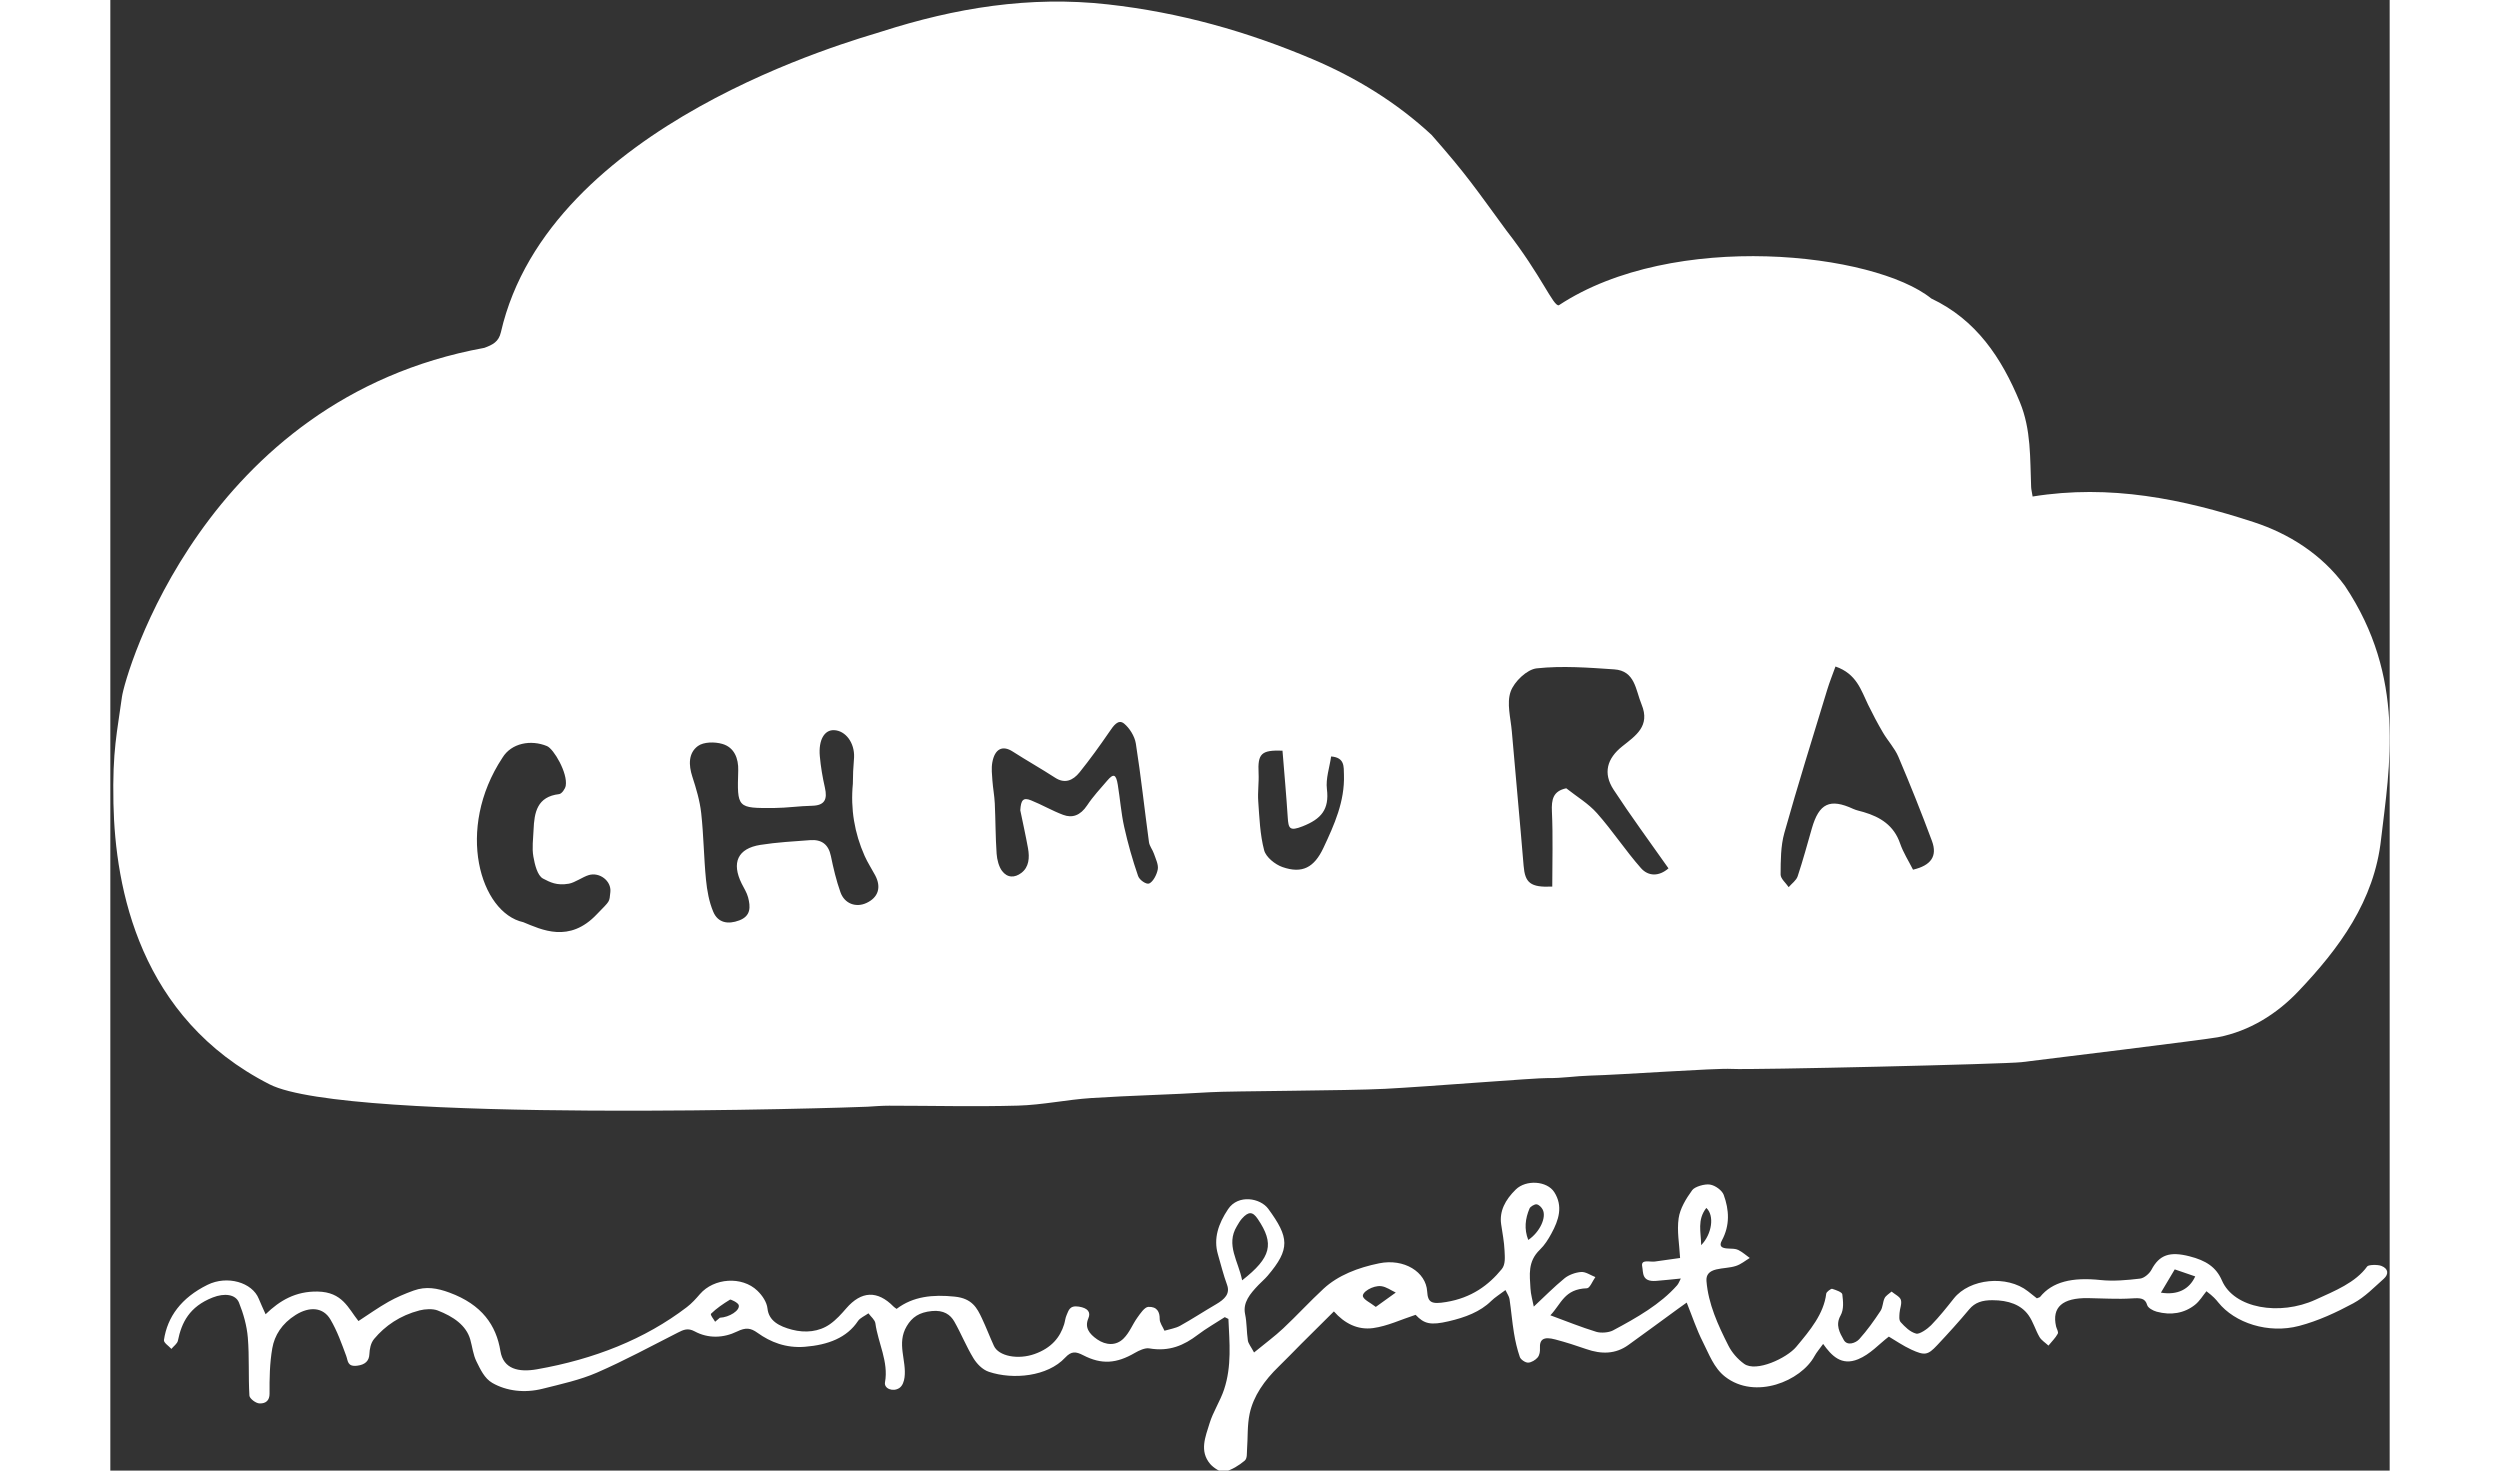
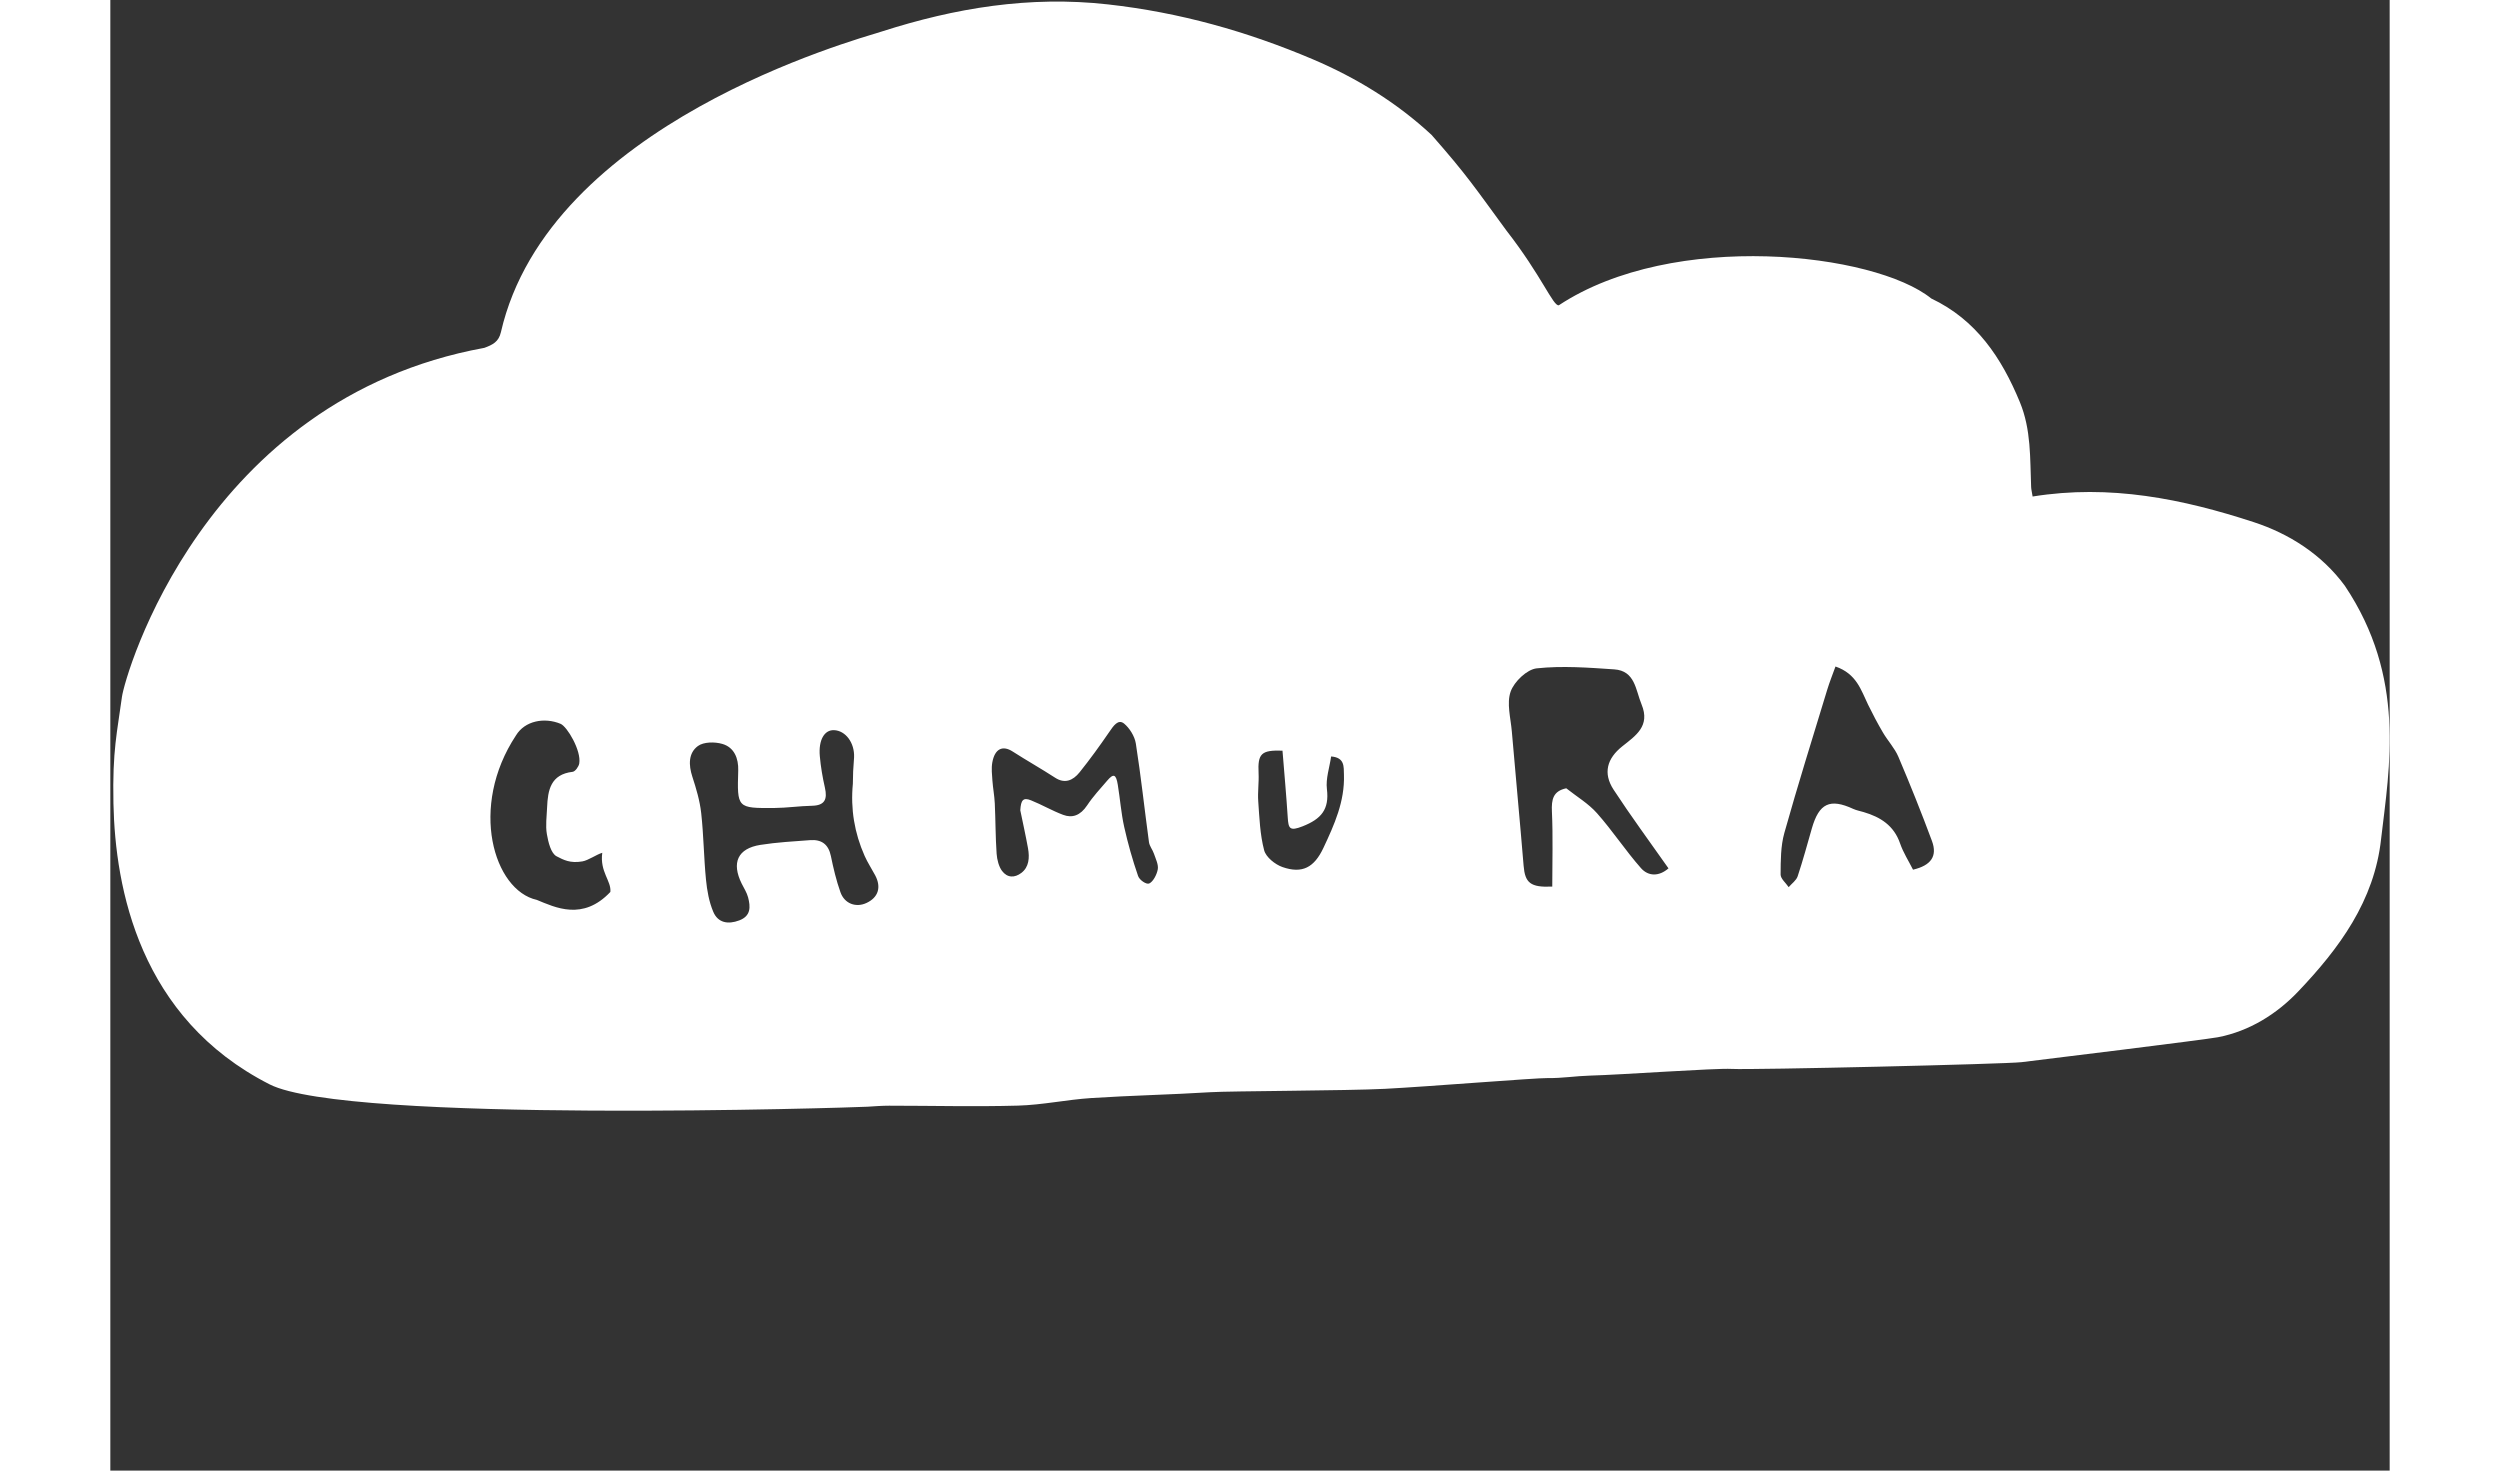
<svg xmlns="http://www.w3.org/2000/svg" version="1.1" id="Layer_1" x="0px" y="0px" width="170px" height="100px" viewBox="0 0 531.632 343" enable-background="new 0 0 531.632 343" xml:space="preserve">
  <rect x="0" y="0" width="531.632" height="343" fill="#333333" stroke="none" />
  <g>
    <g>
      <g>
-         <path fill-rule="evenodd" clip-rule="evenodd" fill="#fff" d="M332.005,304.754c2.437-2.277,4.658-4.541,7.174-6.604     c0.934-0.77,2.535-1.379,3.879-1.471c1.064-0.072,2.202,0.76,3.309,1.186c-0.652,0.91-1.288,2.586-1.953,2.611     c-5.309,0.172-5.961,3.607-8.541,6.305c3.758,1.387,7.148,2.764,10.705,3.852c1.073,0.332,2.925,0.193,3.885-0.318     c5.606-2.988,11.089-6.127,14.97-10.531c0.359-0.408,0.512-0.916,0.867-1.582c-2.128,0.205-3.941,0.416-5.769,0.553     c-3.43,0.262-2.956-1.982-3.237-3.35c-0.368-1.791,1.757-1.008,2.929-1.162c2.005-0.271,4.01-0.566,5.906-0.83     c-0.17-3.252-0.771-6.293-0.337-9.273c0.325-2.246,1.692-4.523,3.17-6.555c0.587-0.805,2.9-1.492,4.13-1.297     c1.288,0.201,2.832,1.385,3.205,2.387c1.289,3.512,1.495,7.123-0.428,10.668c-0.676,1.244-0.196,1.818,1.554,1.869     c0.775,0.023,1.681,0.027,2.269,0.326c1.008,0.506,1.807,1.238,2.691,1.871c-1.068,0.639-2.035,1.475-3.235,1.861     c-1.417,0.465-3.075,0.453-4.567,0.809c-1.68,0.406-2.408,1.254-2.297,2.719c0.422,5.316,2.667,10.223,5.125,15.074     c0.786,1.547,2.075,3.082,3.648,4.221c2.825,2.051,9.98-1.35,12.148-3.939c3.264-3.895,6.45-7.732,7.011-12.43     c0.048-0.418,1.146-1.193,1.366-1.123c0.915,0.283,2.323,0.773,2.386,1.289c0.188,1.637,0.408,3.484-0.412,4.943     c-1.229,2.197-0.221,3.984,0.756,5.711c0.835,1.473,2.819,0.67,3.606-0.195c1.87-2.082,3.455-4.313,4.94-6.561     c0.601-0.902,0.499-2.051,0.979-3.02c0.28-0.574,1.06-1.02,1.618-1.521c0.756,0.631,1.937,1.186,2.164,1.92     c0.292,0.945-0.251,2.047-0.307,3.08c-0.035,0.734-0.188,1.645,0.293,2.162c0.965,1.049,2.138,2.266,3.597,2.648     c0.763,0.197,2.608-1.078,3.467-1.955c1.935-1.992,3.624-4.121,5.303-6.24c3.678-4.656,12.402-5.523,17.289-1.689     c0.719,0.559,1.429,1.129,2.085,1.65c0.428-0.184,0.665-0.23,0.756-0.336c2.842-3.516,7.455-4.635,14.105-3.93     c2.985,0.314,6.182,0.025,9.222-0.336c0.998-0.119,2.202-1.219,2.641-2.055c1.858-3.516,4.291-4.318,8.862-3.148     c3.854,0.982,6.225,2.512,7.574,5.637c2.82,6.551,13.482,8.307,21.83,4.486c4.541-2.074,9.322-3.971,12.061-7.764     c0.283-0.393,2.412-0.459,3.29-0.121c1.655,0.637,1.788,1.928,0.56,3.018c-2.264,1.994-4.367,4.236-7.125,5.723     c-3.904,2.098-8.141,4.084-12.604,5.258c-7.201,1.9-15.014-0.672-18.877-5.494c-0.542-0.678-1.104-1.346-2.747-2.592     c-0.875,1.068-1.554,2.275-2.677,3.172c-2.491,1.979-5.613,2.5-8.929,1.598c-0.896-0.244-2.026-0.9-2.207-1.523     c-0.477-1.66-1.563-1.703-3.572-1.574c-3.394,0.221-6.815-0.021-10.231-0.068c-5.977-0.086-8.475,2.129-7.454,6.607     c0.133,0.58,0.628,1.248,0.384,1.713c-0.521,0.975-1.422,1.838-2.161,2.756c-0.711-0.662-1.643-1.238-2.084-1.992     c-0.965-1.654-1.441-3.5-2.556-5.082c-1.726-2.445-4.662-3.512-8.429-3.516c-2.39-0.004-4.077,0.527-5.415,2.133     c-2.374,2.85-4.907,5.635-7.493,8.387c-2.164,2.305-2.881,2.439-6.025,0.996c-1.937-0.895-3.632-2.084-5.231-3.023     c-2.306,1.762-4.329,4.113-7.168,5.279c-3.905,1.604-6.196-0.824-8.153-3.574c-0.852,1.193-1.544,1.977-2.007,2.83     c-3.146,5.82-13.83,10.285-20.857,4.818c-2.646-2.057-3.771-5.324-5.215-8.156c-1.44-2.844-2.414-5.828-3.744-9.133     c-0.852,0.607-1.447,1.023-2.033,1.453c-3.857,2.809-7.688,5.646-11.574,8.434c-2.994,2.158-6.29,2.191-9.803,0.965     c-2.368-0.828-4.784-1.602-7.254-2.254c-2.701-0.715-3.683-0.053-3.565,2.059c0.039,0.713-0.063,1.553-0.534,2.137     c-0.459,0.57-1.486,1.209-2.242,1.211c-0.676,0.006-1.718-0.738-1.912-1.301c-0.633-1.834-1.064-3.727-1.373-5.615     c-0.431-2.631-0.647-5.289-1.038-7.928c-0.095-0.611-0.528-1.188-0.945-2.078c-1.324,0.998-2.466,1.699-3.333,2.551     c-2.561,2.523-6.062,3.828-9.899,4.723c-4.256,0.994-5.731,0.617-7.727-1.502c-3.418,1.109-6.554,2.631-9.906,3.094     c-3.625,0.492-6.693-1.105-9.151-3.889c-2.776,2.754-5.218,5.17-7.646,7.598c-1.729,1.727-3.396,3.496-5.167,5.203     c-3.427,3.307-5.968,6.961-6.837,11.053c-0.586,2.76-0.398,5.59-0.61,8.385c-0.068,0.887,0.088,2.039-0.568,2.588     c-1.305,1.084-2.98,2.156-4.751,2.586c-0.806,0.191-2.557-0.98-3.277-1.834c-2.558-3.02-1.102-6.332-0.143-9.482     c0.814-2.67,2.498-5.205,3.382-7.877c1.82-5.463,1.261-10.973,1.016-16.463c-0.284-0.137-0.565-0.277-0.849-0.422     c-2.109,1.369-4.348,2.637-6.299,4.121c-3.203,2.439-6.617,3.98-11.34,3.164c-0.94-0.164-2.37,0.492-3.302,1.037     c-4.31,2.52-7.787,2.779-12.047,0.58c-1.749-0.902-2.782-1.029-4.251,0.555c-4.082,4.396-12.133,5.186-17.771,3.299     c-1.557-0.516-2.854-1.934-3.612-3.172c-1.688-2.775-2.856-5.738-4.456-8.547c-0.919-1.619-2.48-2.729-5.242-2.457     c-2.957,0.293-4.604,1.414-5.86,3.525c-2.414,4.059,0.005,7.99-0.514,11.961c-0.111,0.857-0.443,1.967-1.225,2.475     c-1.478,0.961-3.599,0.137-3.329-1.344c0.87-4.795-1.617-9.164-2.242-13.758c-0.11-0.814-1.058-1.555-1.619-2.328     c-0.827,0.59-1.959,1.068-2.434,1.785c-2.593,3.924-7,5.588-12.387,6.018c-4.426,0.35-8.029-1.084-11.054-3.258     c-1.599-1.15-2.739-1.289-4.744-0.314c-3.223,1.568-6.772,1.678-9.917-0.025c-1.573-0.85-2.587-0.391-3.912,0.289     c-6.249,3.168-12.384,6.51-18.888,9.34c-3.895,1.697-8.356,2.678-12.651,3.754c-4.19,1.061-8.432,0.549-11.734-1.352     c-1.853-1.066-2.794-3.189-3.687-4.977c-0.812-1.625-0.97-3.439-1.464-5.162c-0.942-3.287-3.922-5.342-7.62-6.773     c-1.12-0.434-2.927-0.34-4.216-0.004c-4.571,1.186-8.019,3.596-10.568,6.633c-0.834,0.992-1.07,2.385-1.126,3.598     c-0.068,1.553-0.992,2.445-2.861,2.668c-2.301,0.275-2.113-1.139-2.539-2.281c-1.065-2.875-2.088-5.795-3.682-8.498     c-1.664-2.834-4.819-3.127-8.108-1.068c-3.229,2.023-4.937,4.797-5.451,7.764c-0.617,3.512-0.664,7.086-0.641,10.621     c0.008,1.455-0.769,2.32-2.344,2.26c-0.881-0.035-2.309-1.141-2.353-1.824c-0.267-4.504,0.002-9.037-0.37-13.531     c-0.229-2.754-1.005-5.521-2.059-8.154c-0.785-1.967-3.398-2.271-6.115-1.209c-5.479,2.148-7.278,5.871-8.136,10.088     c-0.133,0.676-0.992,1.273-1.517,1.912c-0.612-0.697-1.832-1.434-1.735-2.084c0.797-5.379,4.021-9.836,10.157-12.863     c4.595-2.273,10.445-0.574,11.97,3.275c0.414,1.043,0.908,2.064,1.581,3.588c3.33-3.229,7.008-5.375,12.109-5.293     c5.824,0.096,7.156,3.881,9.547,6.879c2.409-1.564,4.611-3.143,7.023-4.504c1.808-1.023,3.817-1.871,5.855-2.609     c2.89-1.035,5.482-0.574,8.346,0.479c7.604,2.795,10.921,7.646,11.891,13.643c0.678,4.205,4.272,4.992,8.512,4.246     c13.335-2.346,25.177-7.016,34.973-14.502c1.173-0.896,2.133-1.979,3.048-3.037c3.251-3.768,9.799-4.248,13.395-0.795     c1.2,1.152,2.21,2.703,2.361,4.15c0.301,2.889,2.727,4.16,5.724,4.945c3.081,0.803,6.291,0.508,8.837-1.279     c1.499-1.051,2.683-2.396,3.816-3.701c3.526-4.068,7.271-4.234,11.013-0.424c0.164,0.174,0.391,0.305,0.725,0.553     c3.858-2.938,8.472-3.385,13.553-2.861c4.099,0.416,5.226,2.688,6.344,5.055c1.008,2.125,1.825,4.305,2.804,6.436     c1.094,2.396,5.593,3.283,9.497,1.889c3.918-1.396,5.933-3.873,6.88-6.928c0.224-0.725,0.268-1.484,0.588-2.182     c0.466-1.006,0.644-2.297,2.866-1.936c2.078,0.336,2.809,1.289,2.19,2.742c-0.89,2.094,0.142,3.576,2.077,4.904     c2.021,1.389,4.379,1.521,6.106-0.18c1.452-1.426,2.092-3.307,3.258-4.92c0.683-0.947,1.675-2.457,2.565-2.49     c2.047-0.086,2.658,1.227,2.634,2.791c-0.017,0.93,0.719,1.848,1.118,2.773c1.22-0.369,2.598-0.576,3.626-1.143     c2.876-1.598,5.573-3.377,8.4-5.023c2.039-1.189,3.327-2.465,2.566-4.553c-0.853-2.324-1.437-4.719-2.126-7.086     c-1.077-3.713,0.094-7.131,2.363-10.541c2.352-3.539,7.532-2.613,9.38-0.084c4.866,6.662,5.179,9.344-0.165,15.625     c-0.642,0.758-1.454,1.43-2.15,2.162c-1.931,2.033-3.66,4.064-3.093,6.764c0.427,2.018,0.339,4.104,0.646,6.146     c0.11,0.73,0.705,1.416,1.443,2.807c2.615-2.145,4.853-3.789,6.795-5.615c3.233-3.035,6.167-6.25,9.428-9.268     c3.373-3.115,8.021-4.912,12.956-5.916c5.82-1.184,10.933,2.016,11.201,6.559c0.158,2.617,1.018,3.035,4.411,2.471     c5.965-0.973,9.946-3.961,12.978-7.668c0.927-1.121,0.72-2.861,0.66-4.301c-0.082-2.068-0.498-4.125-0.794-6.174     c-0.438-3.053,0.949-5.689,3.414-8.104c2.4-2.344,7.286-2.018,8.976,0.617c2.087,3.27,1.063,6.5-0.684,9.682     c-0.716,1.311-1.532,2.648-2.682,3.754c-2.89,2.789-2.346,5.906-2.188,8.986C331.302,301.91,331.733,303.334,332.005,304.754      M263.982,298.625c6.831-5.346,7.547-8.535,3.651-14.303c-1.189-1.766-2.146-1.813-3.689-0.102     c-0.494,0.551-0.83,1.184-1.198,1.793C260.118,290.344,263.125,294.166,263.982,298.625 M478.277,301.496     c3.872,0.627,6.612-0.756,8.005-3.785c-1.427-0.488-2.885-0.99-4.778-1.643C480.412,297.898,479.403,299.602,478.277,301.496      M330.717,289.207c2.717-1.836,4.309-5.303,3.358-7.102c-0.26-0.494-0.838-1.123-1.414-1.209     c-0.455-0.066-1.463,0.533-1.646,0.971C330.008,284.248,329.721,286.65,330.717,289.207 M295.157,304.826     c1.831-1.316,3.242-2.332,4.658-3.348c-1.128-0.521-2.185-1.34-3.406-1.492c-1.918-0.229-4.661,1.447-4.228,2.473     C292.522,303.244,293.789,303.779,295.157,304.826 M141.058,308.287c0.368-0.318,0.739-0.631,1.11-0.939     c2.192-0.09,4.785-1.727,4.39-2.973c-0.173-0.549-1.853-1.352-2.02-1.248c-1.605,0.975-3.156,2.043-4.414,3.268     C139.834,306.676,140.712,307.635,141.058,308.287 M371.046,290.422c2.541-2.594,3.13-6.939,1.201-8.686     C370.073,284.553,371.006,287.293,371.046,290.422" />
-         <path fill-rule="evenodd" clip-rule="evenodd" fill="#fff" d="M521.172,136.618c-5.414-7.369-13.074-12.154-21.171-14.81     c-16.613-5.443-33.612-8.91-51.647-6c-0.168-1.05-0.32-1.639-0.346-2.234c-0.269-6.668,0.029-13.345-2.625-19.775     c-4.28-10.367-10.174-19.21-20.675-24.185c-13.198-10.663-60.122-16.057-86.864,1.591c-1.314,0.273-3.995-6.869-12.21-17.42     c-7.427-10.123-9.138-12.837-17.47-22.323c-8.085-7.511-17.533-13.318-27.689-17.631c-15.301-6.495-31.072-10.942-47.809-12.808     c-18.296-2.044-35.646,0.845-52.749,6.329c-6.222,1.995-77.643,21.413-88.824,70.143c-0.506,2.209-1.891,2.918-3.854,3.636     c-65.494,11.954-83.858,76.392-84.533,81.43c-1.096,8.213-2.242,12.324-1.982,24.822c0.412,19.828,6.075,50.104,36.438,65.538     c18.054,9.178,136.151,5.404,139.429,5.209c1.687-0.104,3.377-0.238,5.064-0.238c10.02,0,20.047,0.262,30.058-0.018     c5.703-0.16,11.369-1.393,17.077-1.766c9.249-0.6,18.524-0.787,27.775-1.361c4.621-0.287,31.821-0.334,40.763-0.791     c9.849-0.502,35.109-2.555,37.953-2.508c3.285,0.059,6.572-0.49,9.865-0.574c7.195-0.184,29.153-1.773,33.017-1.561     c4.708,0.262,63.857-1.123,67.613-1.574c4.924-0.588,42.958-5.268,45.796-5.814c7.351-1.412,13.74-5.434,18.713-10.658     c9.554-10.036,17.789-21.131,19.35-35.618C531.6,178.864,535.492,157.994,521.172,136.618 M116.627,208.039     c-0.265,2.484,0.02,1.916-3.154,5.201c-6.428,6.799-12.849,3.615-17.158,1.85c-10.037-2.211-15.895-21.676-4.846-38.378     c2.073-3.4,6.615-4.256,10.38-2.692c1.556,0.644,4.877,6.274,4.368,9.248c-0.128,0.741-0.939,1.88-1.54,1.951     c-5.138,0.595-5.798,4.265-5.962,8.32c-0.082,2.084-0.4,4.224-0.047,6.237c0.323,1.857,0.945,4.465,2.261,5.146     c1.612,0.833,3.156,1.69,6.017,1.192c1.388-0.24,3.26-1.597,4.639-2.008C114.125,203.347,116.899,205.487,116.627,208.039      M176.344,210.617c-2.432,1.127-5.101,0.176-6.052-2.514c-0.974-2.74-1.646-5.603-2.234-8.457     c-0.566-2.744-2.2-3.889-4.836-3.692c-3.878,0.291-7.777,0.498-11.608,1.106c-5.286,0.841-6.772,4.144-4.357,9.033     c0.526,1.061,1.207,2.094,1.498,3.221c0.567,2.201,0.689,4.32-2.066,5.361c-2.62,0.99-4.965,0.574-6.055-1.998     c-0.991-2.33-1.452-4.967-1.704-7.513c-0.507-5.16-0.542-10.373-1.116-15.523c-0.318-2.878-1.167-5.728-2.067-8.491     c-0.885-2.724-0.938-5.497,1.295-7.142c1.338-0.987,3.936-1.01,5.693-0.499c2.795,0.804,3.799,3.382,3.716,6.192     c-0.26,8.778-0.288,8.823,8.444,8.756c2.911-0.021,5.816-0.461,8.73-0.517c3.042-0.06,3.654-1.531,3.044-4.226     c-0.553-2.42-0.972-4.892-1.191-7.365c-0.33-3.751,1.07-6.125,3.303-6.046c2.716,0.097,4.839,2.954,4.69,6.341     c-0.047,1.083-0.166,2.164-0.216,3.243c-0.046,0.975-0.046,1.949-0.068,2.928c-0.563,5.854,0.366,11.466,2.751,16.827     c0.692,1.561,1.651,2.999,2.454,4.514C179.879,206.96,179.114,209.339,176.344,210.617 M244.31,202.744     c-0.226,1.281-1.101,2.896-1.984,3.313c-0.656,0.314-2.275-0.771-2.609-1.734c-1.283-3.707-2.376-7.562-3.248-11.474     c-0.709-3.189-0.954-6.548-1.488-9.807c-0.406-2.488-0.99-2.7-2.475-0.96c-1.595,1.868-3.28,3.656-4.674,5.758     c-1.581,2.381-3.47,3.016-5.594,2.217c-2.544-0.949-4.976-2.378-7.507-3.392c-1.812-0.729-2.354-0.069-2.489,2.334     c0.604,2.937,1.257,5.858,1.792,8.816c0.414,2.274,0.224,4.439-1.543,5.782c-1.573,1.193-3.277,1.179-4.516-0.473     c-0.729-0.971-1.161-2.61-1.256-4.012c-0.268-3.884-0.244-7.799-0.425-11.699c-0.081-1.789-0.426-3.553-0.556-5.344     c-0.099-1.396-0.266-2.876-0.028-4.213c0.57-3.233,2.412-4.075,4.734-2.583c3.284,2.109,6.651,4,9.929,6.125     c2.2,1.429,4.11,0.719,5.712-1.281c2.399-2.993,4.686-6.149,6.896-9.375c1-1.465,2.094-3.116,3.491-1.956     c1.206,1.002,2.439,2.878,2.718,4.629c1.197,7.616,2.022,15.334,3.064,22.997c0.132,0.957,0.838,1.752,1.155,2.691     C243.81,200.287,244.497,201.663,244.31,202.744 M282.931,197.783c-2.137,4.536-4.918,6.067-9.551,4.446     c-1.72-0.602-3.843-2.309-4.264-3.912c-0.97-3.667-1.1-7.577-1.377-11.398c-0.16-2.177,0.184-4.389,0.078-6.57     c-0.226-4.574,0.609-5.436,5.577-5.268c0.433,5.395,0.898,10.482,1.224,15.577c0.165,2.583,0.437,3.265,3.471,2.07     c4.344-1.714,6.248-3.924,5.665-8.69c-0.298-2.434,0.611-5.013,0.983-7.602c3.215,0.26,2.929,2.395,2.991,4.288     C287.931,186.917,285.483,192.361,282.931,197.783 M357.004,202.48c-3.611-4.093-6.625-8.716-10.245-12.798     c-2.002-2.263-4.73-3.879-7.18-5.822c-3.087,0.652-3.473,2.617-3.343,5.453c0.269,5.832,0.081,11.681,0.081,17.472     c-5.121,0.244-6.354-0.885-6.683-4.856c-0.862-10.452-1.856-20.891-2.75-31.34c-0.267-3.119-1.238-6.557-0.277-9.278     c0.819-2.322,3.804-5.184,6.085-5.426c5.949-0.638,12.056-0.17,18.072,0.238c4.899,0.332,4.977,4.788,6.384,8.184     c2.09,5.056-1.416,7.306-4.5,9.765c-3.554,2.829-4.545,6.256-2.032,10.105c3.976,6.092,8.31,11.953,12.808,18.358     C361.191,204.476,358.713,204.415,357.004,202.48 M420.46,202.844c-1.015-2.019-2.281-3.984-3.021-6.13     c-1.438-4.174-4.574-6.147-8.504-7.306c-0.816-0.241-1.67-0.397-2.433-0.747c-5.422-2.498-7.956-1.313-9.637,4.547     c-1.077,3.735-2.084,7.495-3.313,11.179c-0.326,0.968-1.377,1.692-2.096,2.532c-0.659-0.986-1.887-1.972-1.882-2.951     c0.023-3.238,0.009-6.607,0.871-9.686c3.138-11.184,6.612-22.273,9.996-33.388c0.55-1.817,1.271-3.585,1.935-5.439     c4.942,1.709,5.957,5.522,7.588,8.874c1.079,2.218,2.238,4.408,3.485,6.534c1.128,1.928,2.734,3.625,3.597,5.649     c2.757,6.483,5.378,13.029,7.83,19.635C426.196,199.71,424.646,201.861,420.46,202.844" />
+         <path fill-rule="evenodd" clip-rule="evenodd" fill="#fff" d="M521.172,136.618c-5.414-7.369-13.074-12.154-21.171-14.81     c-16.613-5.443-33.612-8.91-51.647-6c-0.168-1.05-0.32-1.639-0.346-2.234c-0.269-6.668,0.029-13.345-2.625-19.775     c-4.28-10.367-10.174-19.21-20.675-24.185c-13.198-10.663-60.122-16.057-86.864,1.591c-1.314,0.273-3.995-6.869-12.21-17.42     c-7.427-10.123-9.138-12.837-17.47-22.323c-8.085-7.511-17.533-13.318-27.689-17.631c-15.301-6.495-31.072-10.942-47.809-12.808     c-18.296-2.044-35.646,0.845-52.749,6.329c-6.222,1.995-77.643,21.413-88.824,70.143c-0.506,2.209-1.891,2.918-3.854,3.636     c-65.494,11.954-83.858,76.392-84.533,81.43c-1.096,8.213-2.242,12.324-1.982,24.822c0.412,19.828,6.075,50.104,36.438,65.538     c18.054,9.178,136.151,5.404,139.429,5.209c1.687-0.104,3.377-0.238,5.064-0.238c10.02,0,20.047,0.262,30.058-0.018     c5.703-0.16,11.369-1.393,17.077-1.766c9.249-0.6,18.524-0.787,27.775-1.361c4.621-0.287,31.821-0.334,40.763-0.791     c9.849-0.502,35.109-2.555,37.953-2.508c3.285,0.059,6.572-0.49,9.865-0.574c7.195-0.184,29.153-1.773,33.017-1.561     c4.708,0.262,63.857-1.123,67.613-1.574c4.924-0.588,42.958-5.268,45.796-5.814c7.351-1.412,13.74-5.434,18.713-10.658     c9.554-10.036,17.789-21.131,19.35-35.618C531.6,178.864,535.492,157.994,521.172,136.618 M116.627,208.039     c-6.428,6.799-12.849,3.615-17.158,1.85c-10.037-2.211-15.895-21.676-4.846-38.378     c2.073-3.4,6.615-4.256,10.38-2.692c1.556,0.644,4.877,6.274,4.368,9.248c-0.128,0.741-0.939,1.88-1.54,1.951     c-5.138,0.595-5.798,4.265-5.962,8.32c-0.082,2.084-0.4,4.224-0.047,6.237c0.323,1.857,0.945,4.465,2.261,5.146     c1.612,0.833,3.156,1.69,6.017,1.192c1.388-0.24,3.26-1.597,4.639-2.008C114.125,203.347,116.899,205.487,116.627,208.039      M176.344,210.617c-2.432,1.127-5.101,0.176-6.052-2.514c-0.974-2.74-1.646-5.603-2.234-8.457     c-0.566-2.744-2.2-3.889-4.836-3.692c-3.878,0.291-7.777,0.498-11.608,1.106c-5.286,0.841-6.772,4.144-4.357,9.033     c0.526,1.061,1.207,2.094,1.498,3.221c0.567,2.201,0.689,4.32-2.066,5.361c-2.62,0.99-4.965,0.574-6.055-1.998     c-0.991-2.33-1.452-4.967-1.704-7.513c-0.507-5.16-0.542-10.373-1.116-15.523c-0.318-2.878-1.167-5.728-2.067-8.491     c-0.885-2.724-0.938-5.497,1.295-7.142c1.338-0.987,3.936-1.01,5.693-0.499c2.795,0.804,3.799,3.382,3.716,6.192     c-0.26,8.778-0.288,8.823,8.444,8.756c2.911-0.021,5.816-0.461,8.73-0.517c3.042-0.06,3.654-1.531,3.044-4.226     c-0.553-2.42-0.972-4.892-1.191-7.365c-0.33-3.751,1.07-6.125,3.303-6.046c2.716,0.097,4.839,2.954,4.69,6.341     c-0.047,1.083-0.166,2.164-0.216,3.243c-0.046,0.975-0.046,1.949-0.068,2.928c-0.563,5.854,0.366,11.466,2.751,16.827     c0.692,1.561,1.651,2.999,2.454,4.514C179.879,206.96,179.114,209.339,176.344,210.617 M244.31,202.744     c-0.226,1.281-1.101,2.896-1.984,3.313c-0.656,0.314-2.275-0.771-2.609-1.734c-1.283-3.707-2.376-7.562-3.248-11.474     c-0.709-3.189-0.954-6.548-1.488-9.807c-0.406-2.488-0.99-2.7-2.475-0.96c-1.595,1.868-3.28,3.656-4.674,5.758     c-1.581,2.381-3.47,3.016-5.594,2.217c-2.544-0.949-4.976-2.378-7.507-3.392c-1.812-0.729-2.354-0.069-2.489,2.334     c0.604,2.937,1.257,5.858,1.792,8.816c0.414,2.274,0.224,4.439-1.543,5.782c-1.573,1.193-3.277,1.179-4.516-0.473     c-0.729-0.971-1.161-2.61-1.256-4.012c-0.268-3.884-0.244-7.799-0.425-11.699c-0.081-1.789-0.426-3.553-0.556-5.344     c-0.099-1.396-0.266-2.876-0.028-4.213c0.57-3.233,2.412-4.075,4.734-2.583c3.284,2.109,6.651,4,9.929,6.125     c2.2,1.429,4.11,0.719,5.712-1.281c2.399-2.993,4.686-6.149,6.896-9.375c1-1.465,2.094-3.116,3.491-1.956     c1.206,1.002,2.439,2.878,2.718,4.629c1.197,7.616,2.022,15.334,3.064,22.997c0.132,0.957,0.838,1.752,1.155,2.691     C243.81,200.287,244.497,201.663,244.31,202.744 M282.931,197.783c-2.137,4.536-4.918,6.067-9.551,4.446     c-1.72-0.602-3.843-2.309-4.264-3.912c-0.97-3.667-1.1-7.577-1.377-11.398c-0.16-2.177,0.184-4.389,0.078-6.57     c-0.226-4.574,0.609-5.436,5.577-5.268c0.433,5.395,0.898,10.482,1.224,15.577c0.165,2.583,0.437,3.265,3.471,2.07     c4.344-1.714,6.248-3.924,5.665-8.69c-0.298-2.434,0.611-5.013,0.983-7.602c3.215,0.26,2.929,2.395,2.991,4.288     C287.931,186.917,285.483,192.361,282.931,197.783 M357.004,202.48c-3.611-4.093-6.625-8.716-10.245-12.798     c-2.002-2.263-4.73-3.879-7.18-5.822c-3.087,0.652-3.473,2.617-3.343,5.453c0.269,5.832,0.081,11.681,0.081,17.472     c-5.121,0.244-6.354-0.885-6.683-4.856c-0.862-10.452-1.856-20.891-2.75-31.34c-0.267-3.119-1.238-6.557-0.277-9.278     c0.819-2.322,3.804-5.184,6.085-5.426c5.949-0.638,12.056-0.17,18.072,0.238c4.899,0.332,4.977,4.788,6.384,8.184     c2.09,5.056-1.416,7.306-4.5,9.765c-3.554,2.829-4.545,6.256-2.032,10.105c3.976,6.092,8.31,11.953,12.808,18.358     C361.191,204.476,358.713,204.415,357.004,202.48 M420.46,202.844c-1.015-2.019-2.281-3.984-3.021-6.13     c-1.438-4.174-4.574-6.147-8.504-7.306c-0.816-0.241-1.67-0.397-2.433-0.747c-5.422-2.498-7.956-1.313-9.637,4.547     c-1.077,3.735-2.084,7.495-3.313,11.179c-0.326,0.968-1.377,1.692-2.096,2.532c-0.659-0.986-1.887-1.972-1.882-2.951     c0.023-3.238,0.009-6.607,0.871-9.686c3.138-11.184,6.612-22.273,9.996-33.388c0.55-1.817,1.271-3.585,1.935-5.439     c4.942,1.709,5.957,5.522,7.588,8.874c1.079,2.218,2.238,4.408,3.485,6.534c1.128,1.928,2.734,3.625,3.597,5.649     c2.757,6.483,5.378,13.029,7.83,19.635C426.196,199.71,424.646,201.861,420.46,202.844" />
      </g>
    </g>
  </g>
</svg>